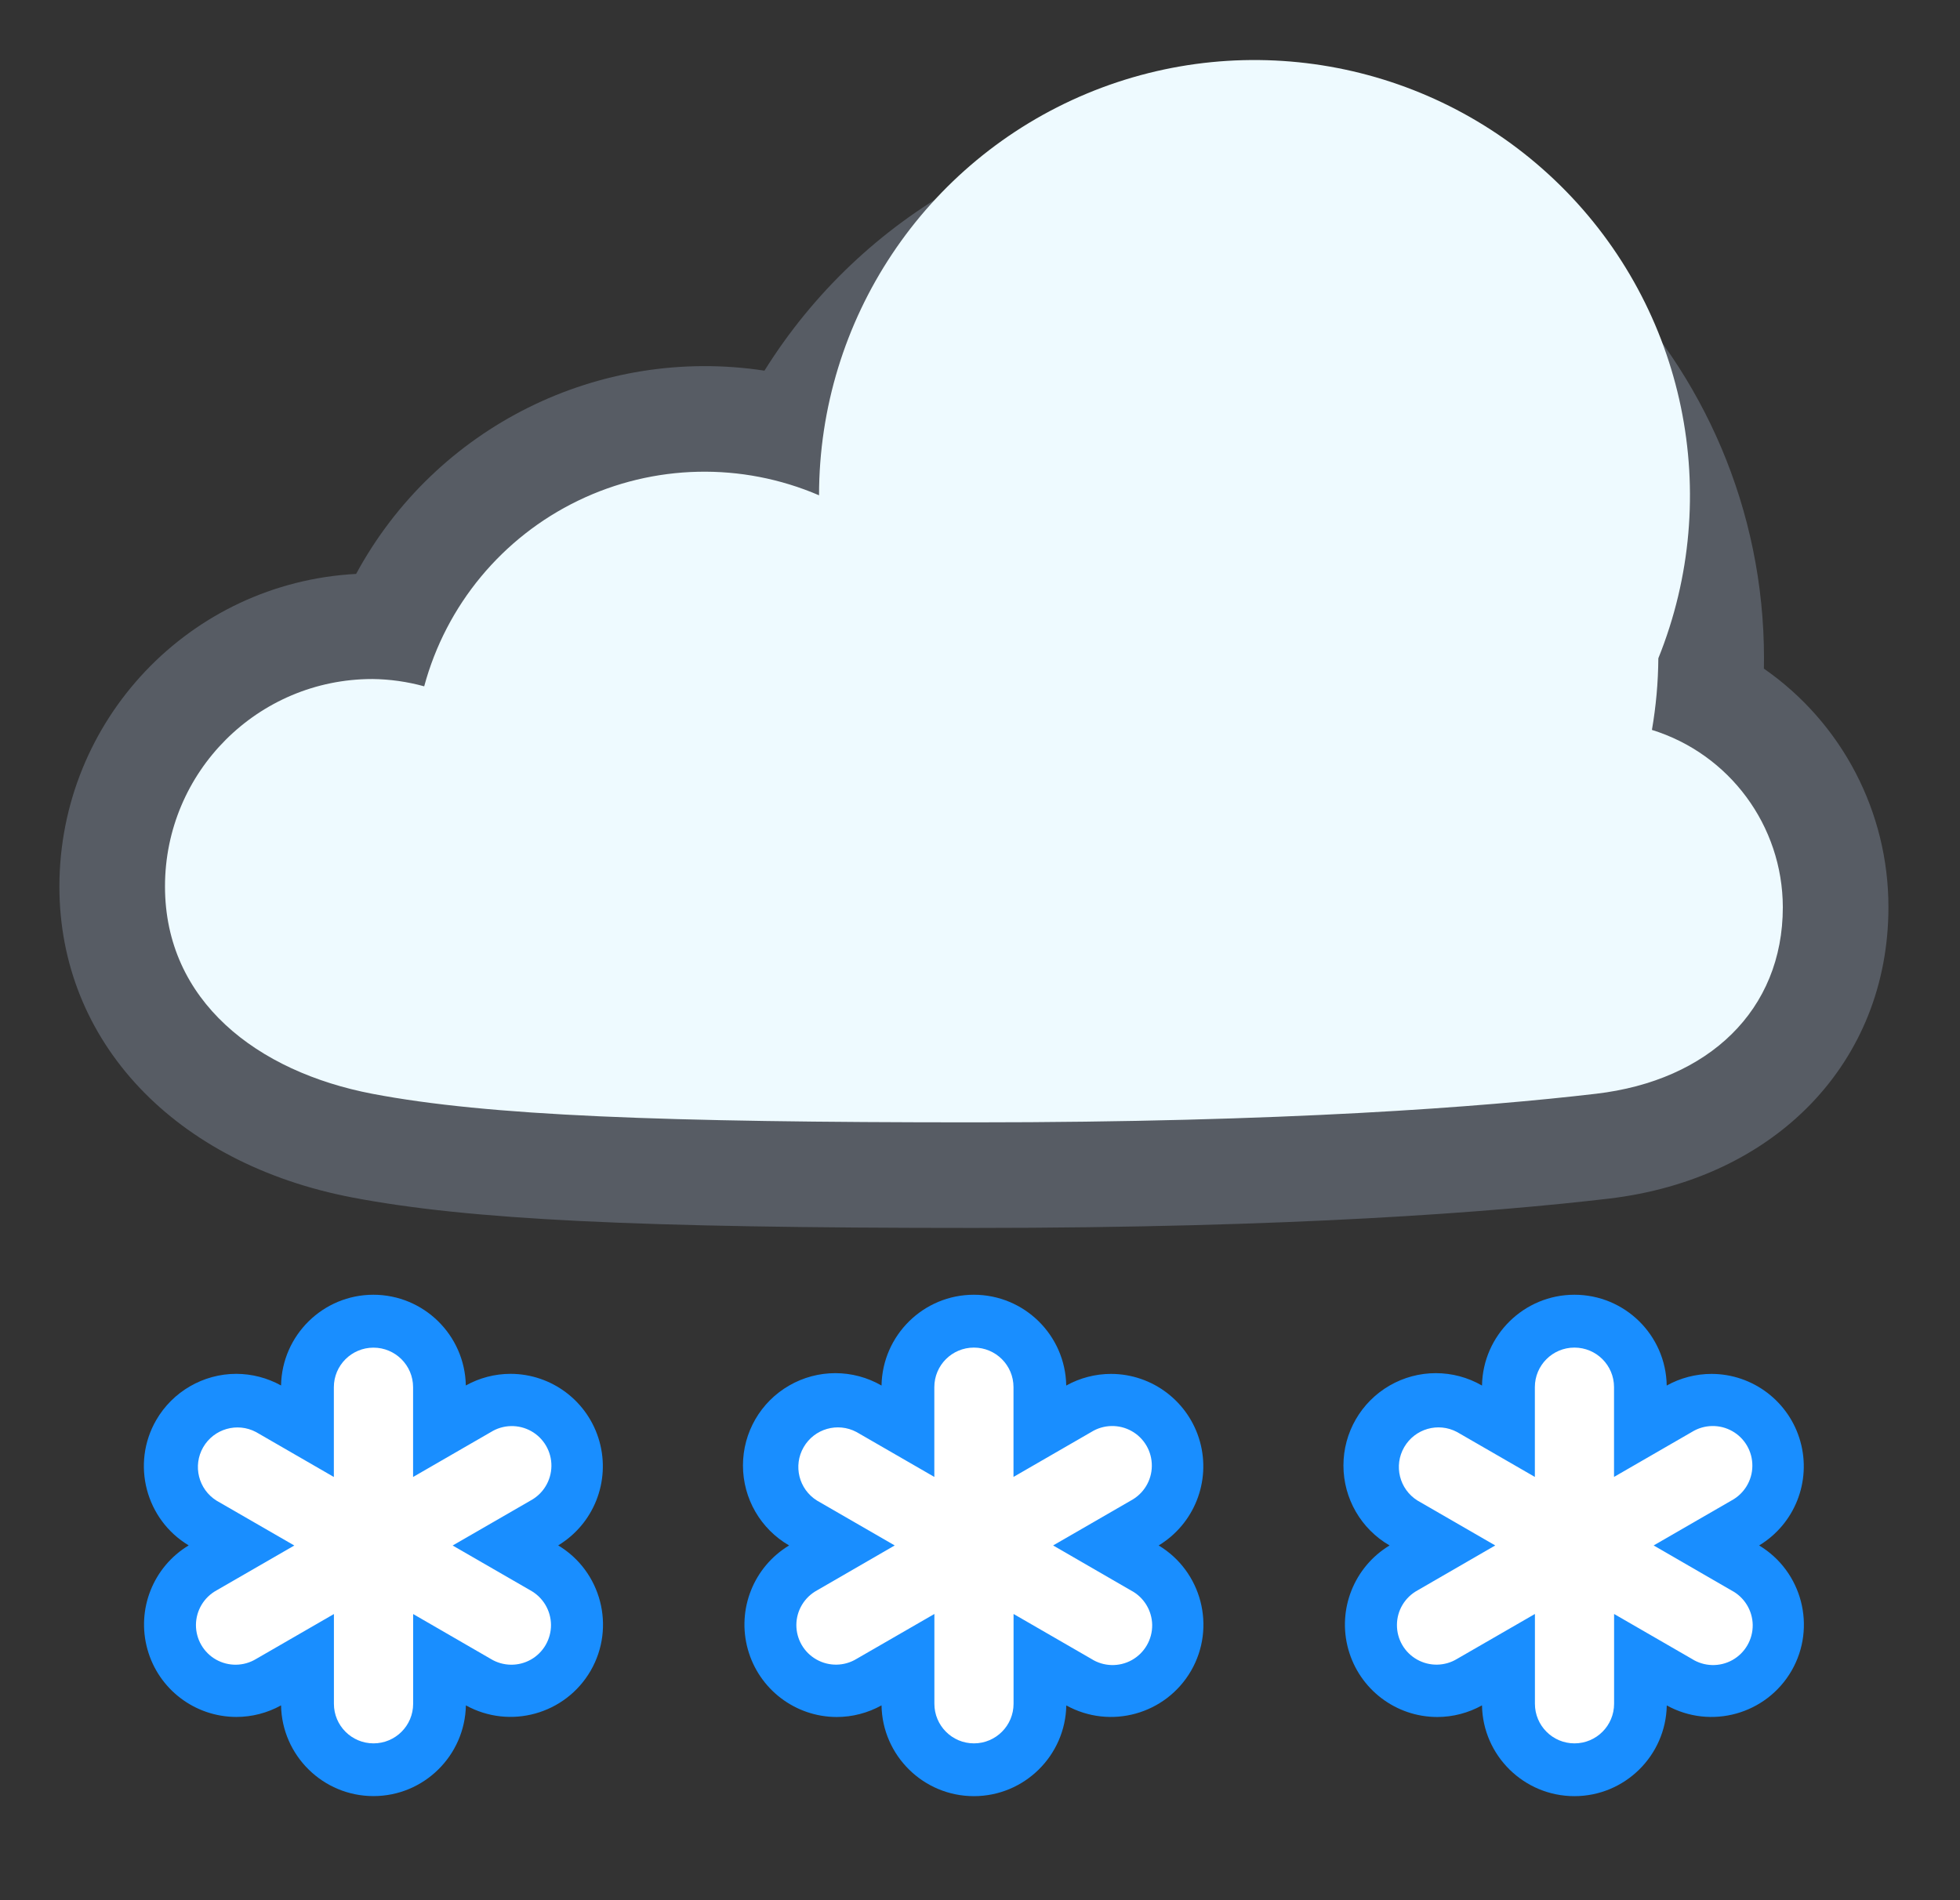
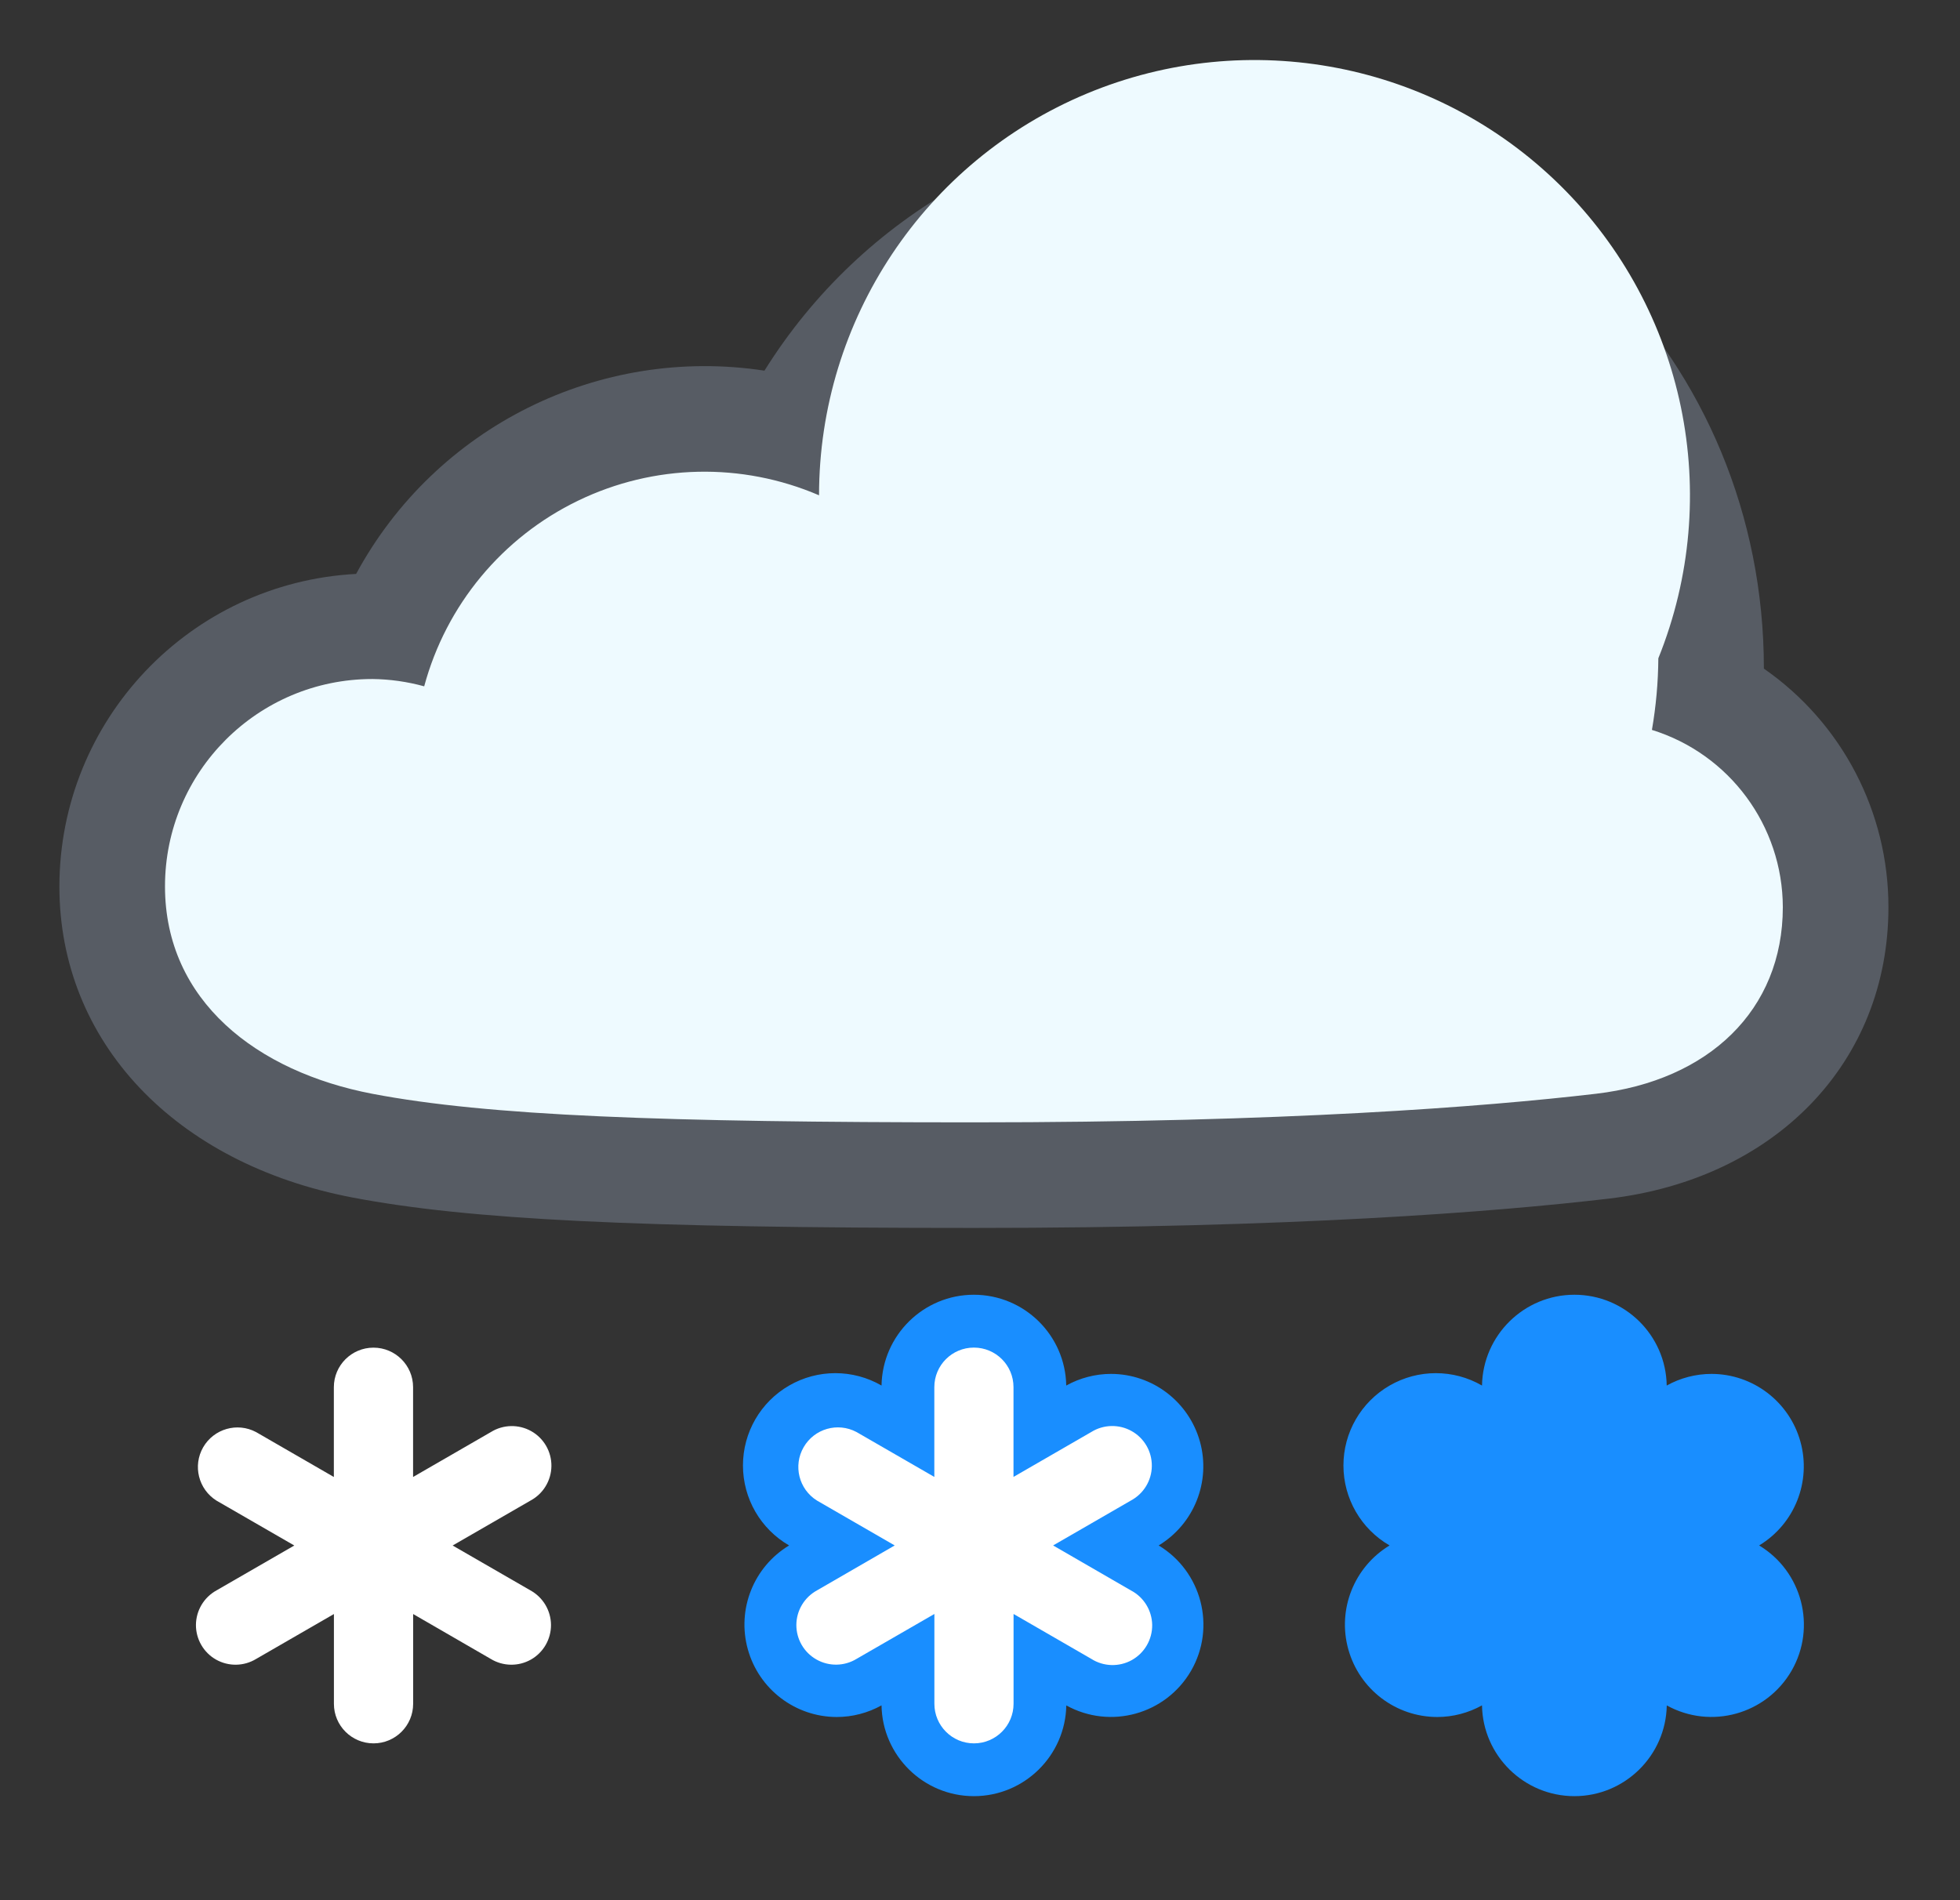
<svg xmlns="http://www.w3.org/2000/svg" width="33px" height="32px" viewBox="0 0 33 32" version="1.1">
  <rect x="0" y="0" width="33" height="32" fill="#333333" stroke="none" />
  <title>mappa-legenda-neve-forte</title>
  <desc>Created with Sketch.</desc>
  <g id="mappa-legenda-neve-forte" stroke="none" stroke-width="1" fill="none" fill-rule="evenodd" transform="translate(0, 0)">
    <g id="Group-15" transform="translate(1, 1.011)" fill-rule="nonzero">
-       <path d="M19.588,0.964 C16.4,0.964 13.516,2.596 11.871,5.231 C9.087,4.807 6.336,6.177 4.996,8.654 C2.197,8.803 0.003,11.115 -8.8817842e-15,13.917 C-8.8817842e-15,16.527 1.938,18.584 4.937,19.156 C6.898,19.53 9.732,19.668 15.397,19.668 C20.75,19.668 24.162,19.4 26.081,19.175 C28.9,18.844 30.795,16.872 30.795,14.267 C30.797,12.665 30.014,11.163 28.698,10.249 L28.7,10.076 C28.699,5.051 24.612,0.964 19.588,0.964 L19.588,0.964 Z" id="Path" fill="#575C64" />
+       <path d="M19.588,0.964 C16.4,0.964 13.516,2.596 11.871,5.231 C9.087,4.807 6.336,6.177 4.996,8.654 C2.197,8.803 0.003,11.115 -8.8817842e-15,13.917 C-8.8817842e-15,16.527 1.938,18.584 4.937,19.156 C6.898,19.53 9.732,19.668 15.397,19.668 C20.75,19.668 24.162,19.4 26.081,19.175 C28.9,18.844 30.795,16.872 30.795,14.267 C30.797,12.665 30.014,11.163 28.698,10.249 C28.699,5.051 24.612,0.964 19.588,0.964 L19.588,0.964 Z" id="Path" fill="#575C64" />
      <path d="M26.813,11.281 C26.882,10.882 26.918,10.479 26.921,10.075 C28.027,7.333 27.378,4.194 25.274,2.116 C23.171,0.038 20.025,-0.573 17.296,0.566 C14.568,1.706 12.791,4.373 12.79,7.33 C11.488,6.77 10.008,6.803 8.732,7.421 C7.456,8.038 6.511,9.179 6.142,10.547 C5.858,10.469 5.565,10.427 5.27,10.424 C3.341,10.424 1.778,11.988 1.778,13.916 C1.778,15.845 3.328,17.038 5.27,17.409 C7.212,17.78 10.175,17.89 15.397,17.89 C20.62,17.89 23.98,17.63 25.874,17.408 C27.768,17.186 29.017,16.001 29.017,14.265 C29.013,12.896 28.121,11.687 26.813,11.281 L26.813,11.281 Z" id="Path" fill="#EEFAFF" />
-       <path d="M5.287,20.793 C4.438,20.793 3.747,21.476 3.732,22.321 C3.501,22.193 3.242,22.126 2.979,22.125 C2.423,22.125 1.907,22.424 1.63,22.904 C1.206,23.638 1.452,24.579 2.177,25.014 C1.579,25.375 1.295,26.09 1.482,26.763 C1.668,27.436 2.28,27.902 2.979,27.903 C3.242,27.903 3.502,27.836 3.732,27.708 C3.747,28.553 4.439,29.236 5.288,29.236 C6.137,29.236 6.828,28.553 6.844,27.708 C7.586,28.118 8.52,27.858 8.945,27.124 C9.369,26.389 9.123,25.449 8.398,25.014 C8.996,24.653 9.28,23.938 9.093,23.265 C8.906,22.592 8.294,22.126 7.596,22.125 C7.332,22.125 7.073,22.193 6.843,22.321 C6.826,21.473 6.135,20.794 5.287,20.793 L5.287,20.793 Z" id="Path" fill="#198EFF" />
      <path d="M7.263,26.926 C7.47,27.052 7.728,27.056 7.939,26.937 C8.149,26.818 8.278,26.594 8.277,26.353 C8.275,26.111 8.143,25.889 7.931,25.772 L6.621,25.016 L7.931,24.26 C8.146,24.145 8.281,23.922 8.284,23.679 C8.287,23.435 8.156,23.209 7.944,23.09 C7.731,22.971 7.471,22.977 7.264,23.106 L5.955,23.862 L5.955,22.35 C5.955,21.982 5.656,21.684 5.288,21.684 C4.92,21.684 4.621,21.982 4.621,22.35 L4.621,23.862 L3.312,23.106 C2.995,22.937 2.601,23.05 2.421,23.361 C2.242,23.672 2.341,24.069 2.645,24.26 L3.955,25.016 L2.645,25.772 C2.433,25.889 2.301,26.111 2.299,26.353 C2.298,26.594 2.427,26.818 2.637,26.937 C2.848,27.056 3.106,27.052 3.313,26.926 L4.622,26.17 L4.622,27.682 C4.622,28.05 4.921,28.348 5.289,28.348 C5.657,28.348 5.956,28.05 5.956,27.682 L5.956,26.17 L7.263,26.926 L7.263,26.926 Z" id="Path" fill="#FFFFFF" />
      <path d="M15.397,20.793 C14.548,20.793 13.857,21.476 13.842,22.322 C13.361,22.044 12.768,22.044 12.287,22.322 C11.805,22.599 11.509,23.113 11.509,23.668 C11.509,24.224 11.805,24.737 12.286,25.015 C11.688,25.376 11.404,26.091 11.591,26.764 C11.778,27.437 12.39,27.903 13.088,27.904 C13.351,27.904 13.612,27.836 13.842,27.708 C13.856,28.554 14.548,29.237 15.397,29.237 C16.246,29.237 16.938,28.554 16.953,27.709 C17.696,28.119 18.629,27.859 19.054,27.125 C19.478,26.39 19.232,25.45 18.508,25.015 C19.105,24.654 19.39,23.939 19.203,23.266 C19.016,22.594 18.404,22.127 17.706,22.126 C17.443,22.126 17.182,22.194 16.952,22.322 C16.937,21.474 16.246,20.794 15.397,20.793 L15.397,20.793 Z" id="Path" fill="#198EFF" />
      <path d="M18.04,25.772 L16.731,25.015 L18.04,24.259 C18.255,24.144 18.391,23.921 18.393,23.678 C18.396,23.434 18.266,23.208 18.053,23.089 C17.841,22.97 17.58,22.976 17.373,23.105 L16.064,23.861 L16.064,22.349 C16.064,21.981 15.766,21.683 15.397,21.683 C15.029,21.683 14.731,21.981 14.731,22.349 L14.731,23.861 L13.421,23.105 C13.104,22.936 12.71,23.049 12.531,23.36 C12.351,23.671 12.45,24.068 12.755,24.259 L14.064,25.015 L12.755,25.772 C12.543,25.888 12.41,26.11 12.408,26.352 C12.407,26.594 12.536,26.817 12.747,26.936 C12.957,27.055 13.216,27.051 13.422,26.925 L14.732,26.169 L14.732,27.681 C14.732,28.049 15.03,28.348 15.398,28.348 C15.766,28.348 16.065,28.049 16.065,27.681 L16.065,26.169 L17.374,26.925 C17.581,27.057 17.843,27.064 18.057,26.945 C18.271,26.825 18.402,26.598 18.399,26.353 C18.395,26.108 18.257,25.885 18.04,25.772 L18.04,25.772 Z" id="Path" fill="#FFFFFF" />
      <path d="M25.508,20.793 C24.659,20.793 23.967,21.476 23.952,22.322 C23.471,22.044 22.878,22.044 22.397,22.322 C21.916,22.599 21.619,23.113 21.619,23.668 C21.619,24.224 21.915,24.737 22.396,25.015 C21.799,25.376 21.514,26.091 21.701,26.764 C21.888,27.437 22.5,27.903 23.198,27.904 C23.461,27.904 23.722,27.836 23.952,27.708 C23.966,28.554 24.659,29.237 25.508,29.237 C26.356,29.237 27.048,28.554 27.063,27.709 C27.806,28.119 28.739,27.859 29.164,27.125 C29.588,26.39 29.342,25.45 28.618,25.015 C29.216,24.654 29.5,23.939 29.313,23.266 C29.126,22.594 28.514,22.127 27.816,22.126 C27.553,22.126 27.292,22.194 27.062,22.322 C27.048,21.473 26.356,20.793 25.508,20.793 Z" id="Path" fill="#198EFF" />
-       <path d="M28.151,25.772 L26.842,25.015 L28.151,24.259 C28.366,24.144 28.502,23.921 28.504,23.678 C28.507,23.434 28.377,23.208 28.164,23.089 C27.952,22.97 27.691,22.976 27.484,23.105 L26.175,23.861 L26.175,22.349 C26.175,21.981 25.877,21.683 25.508,21.683 C25.14,21.683 24.842,21.981 24.842,22.349 L24.842,23.861 L23.532,23.105 C23.215,22.936 22.822,23.049 22.642,23.36 C22.462,23.671 22.561,24.068 22.866,24.259 L24.175,25.015 L22.866,25.772 C22.654,25.888 22.521,26.11 22.52,26.352 C22.518,26.594 22.647,26.817 22.858,26.936 C23.068,27.055 23.327,27.051 23.533,26.925 L24.843,26.169 L24.843,27.681 C24.843,28.049 25.141,28.348 25.509,28.348 C25.878,28.348 26.176,28.049 26.176,27.681 L26.176,26.169 L27.485,26.925 C27.692,27.057 27.954,27.064 28.168,26.945 C28.382,26.825 28.513,26.598 28.51,26.353 C28.506,26.108 28.368,25.885 28.151,25.772 L28.151,25.772 Z" id="Path" fill="#FFFFFF" />
    </g>
  </g>
</svg>